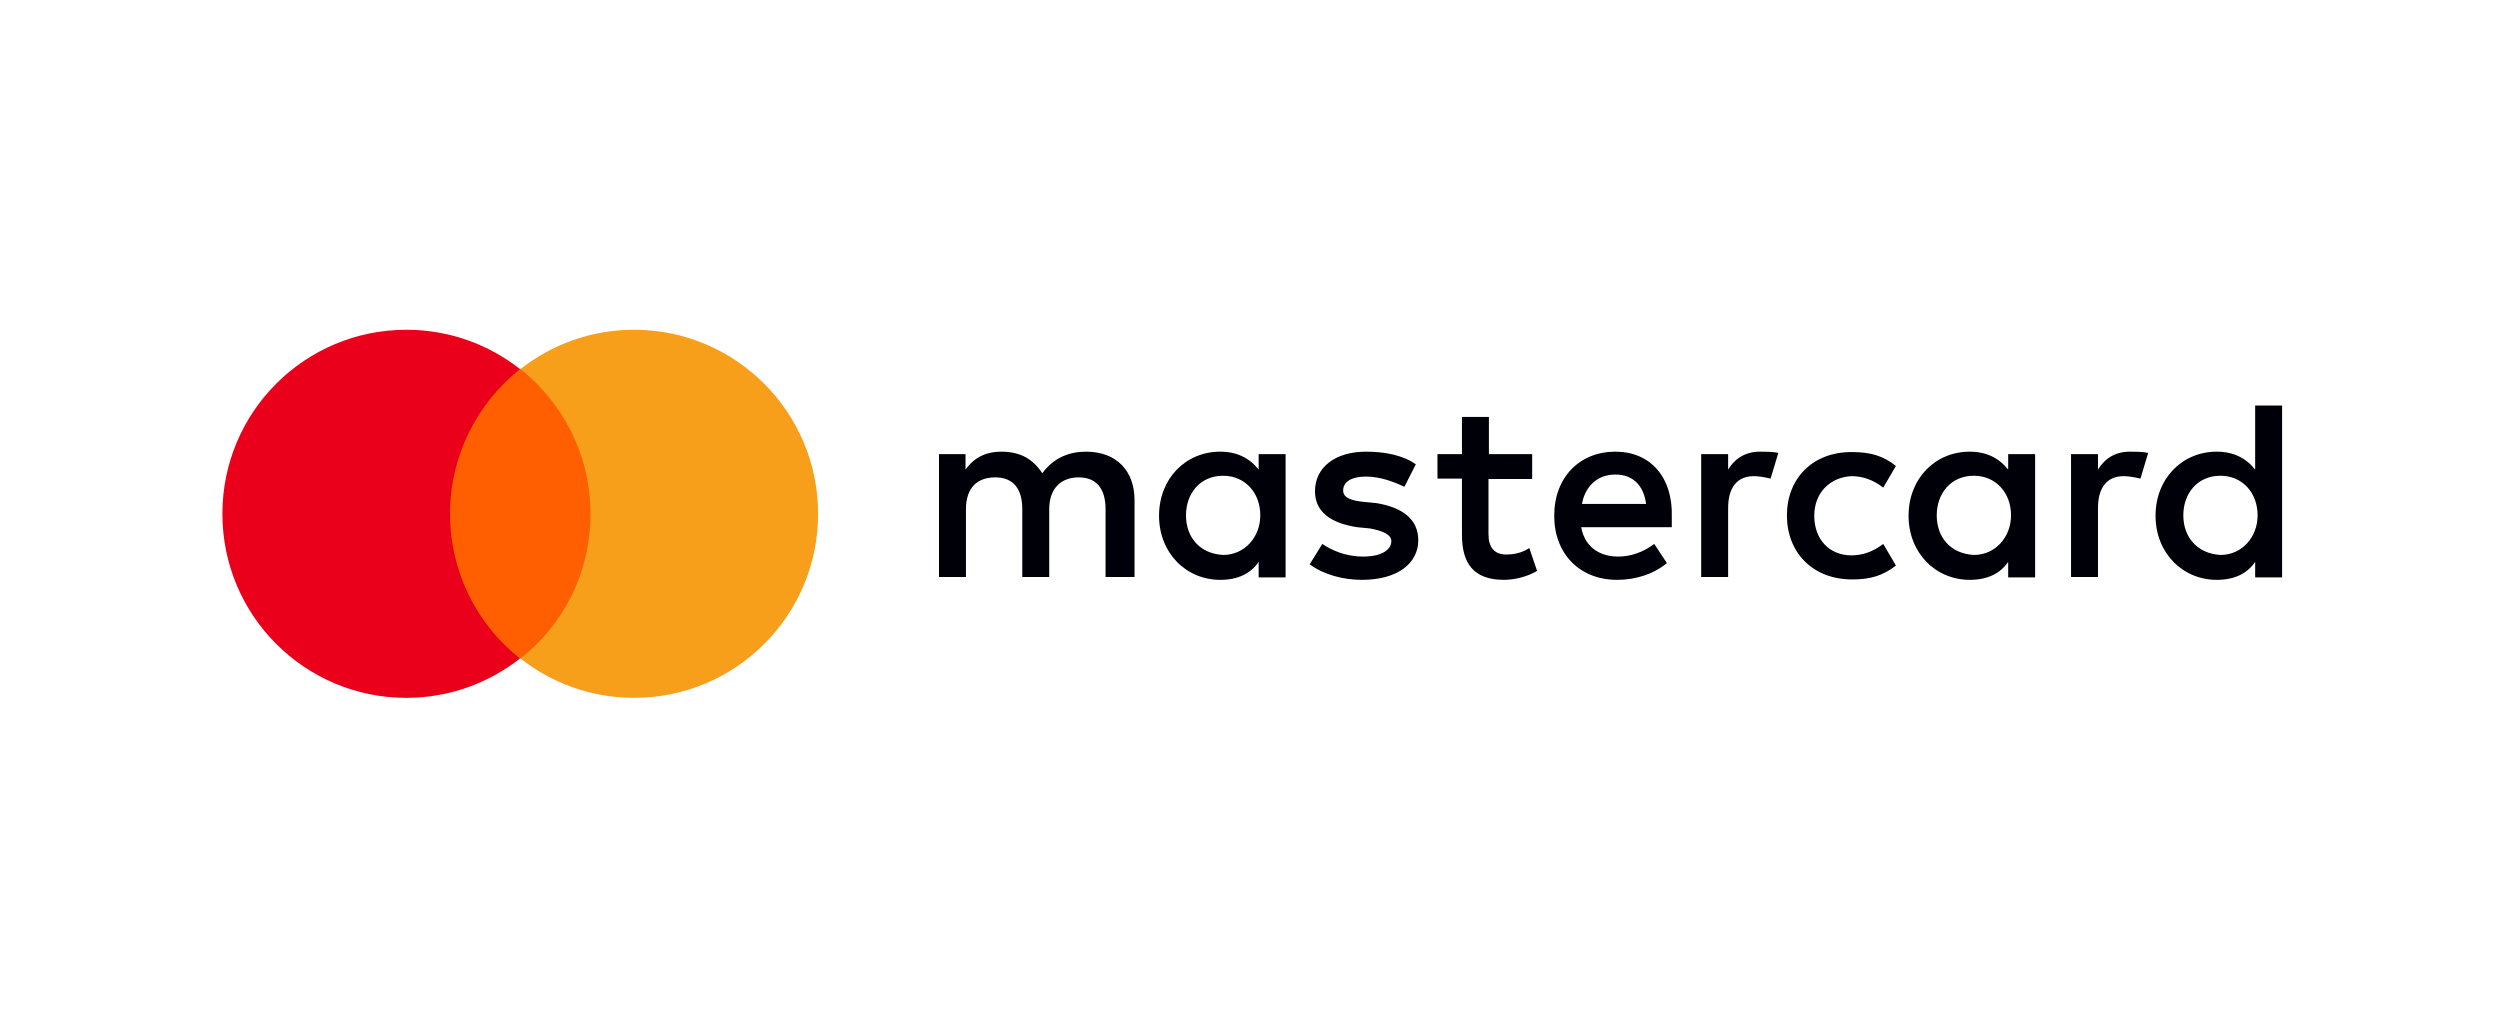
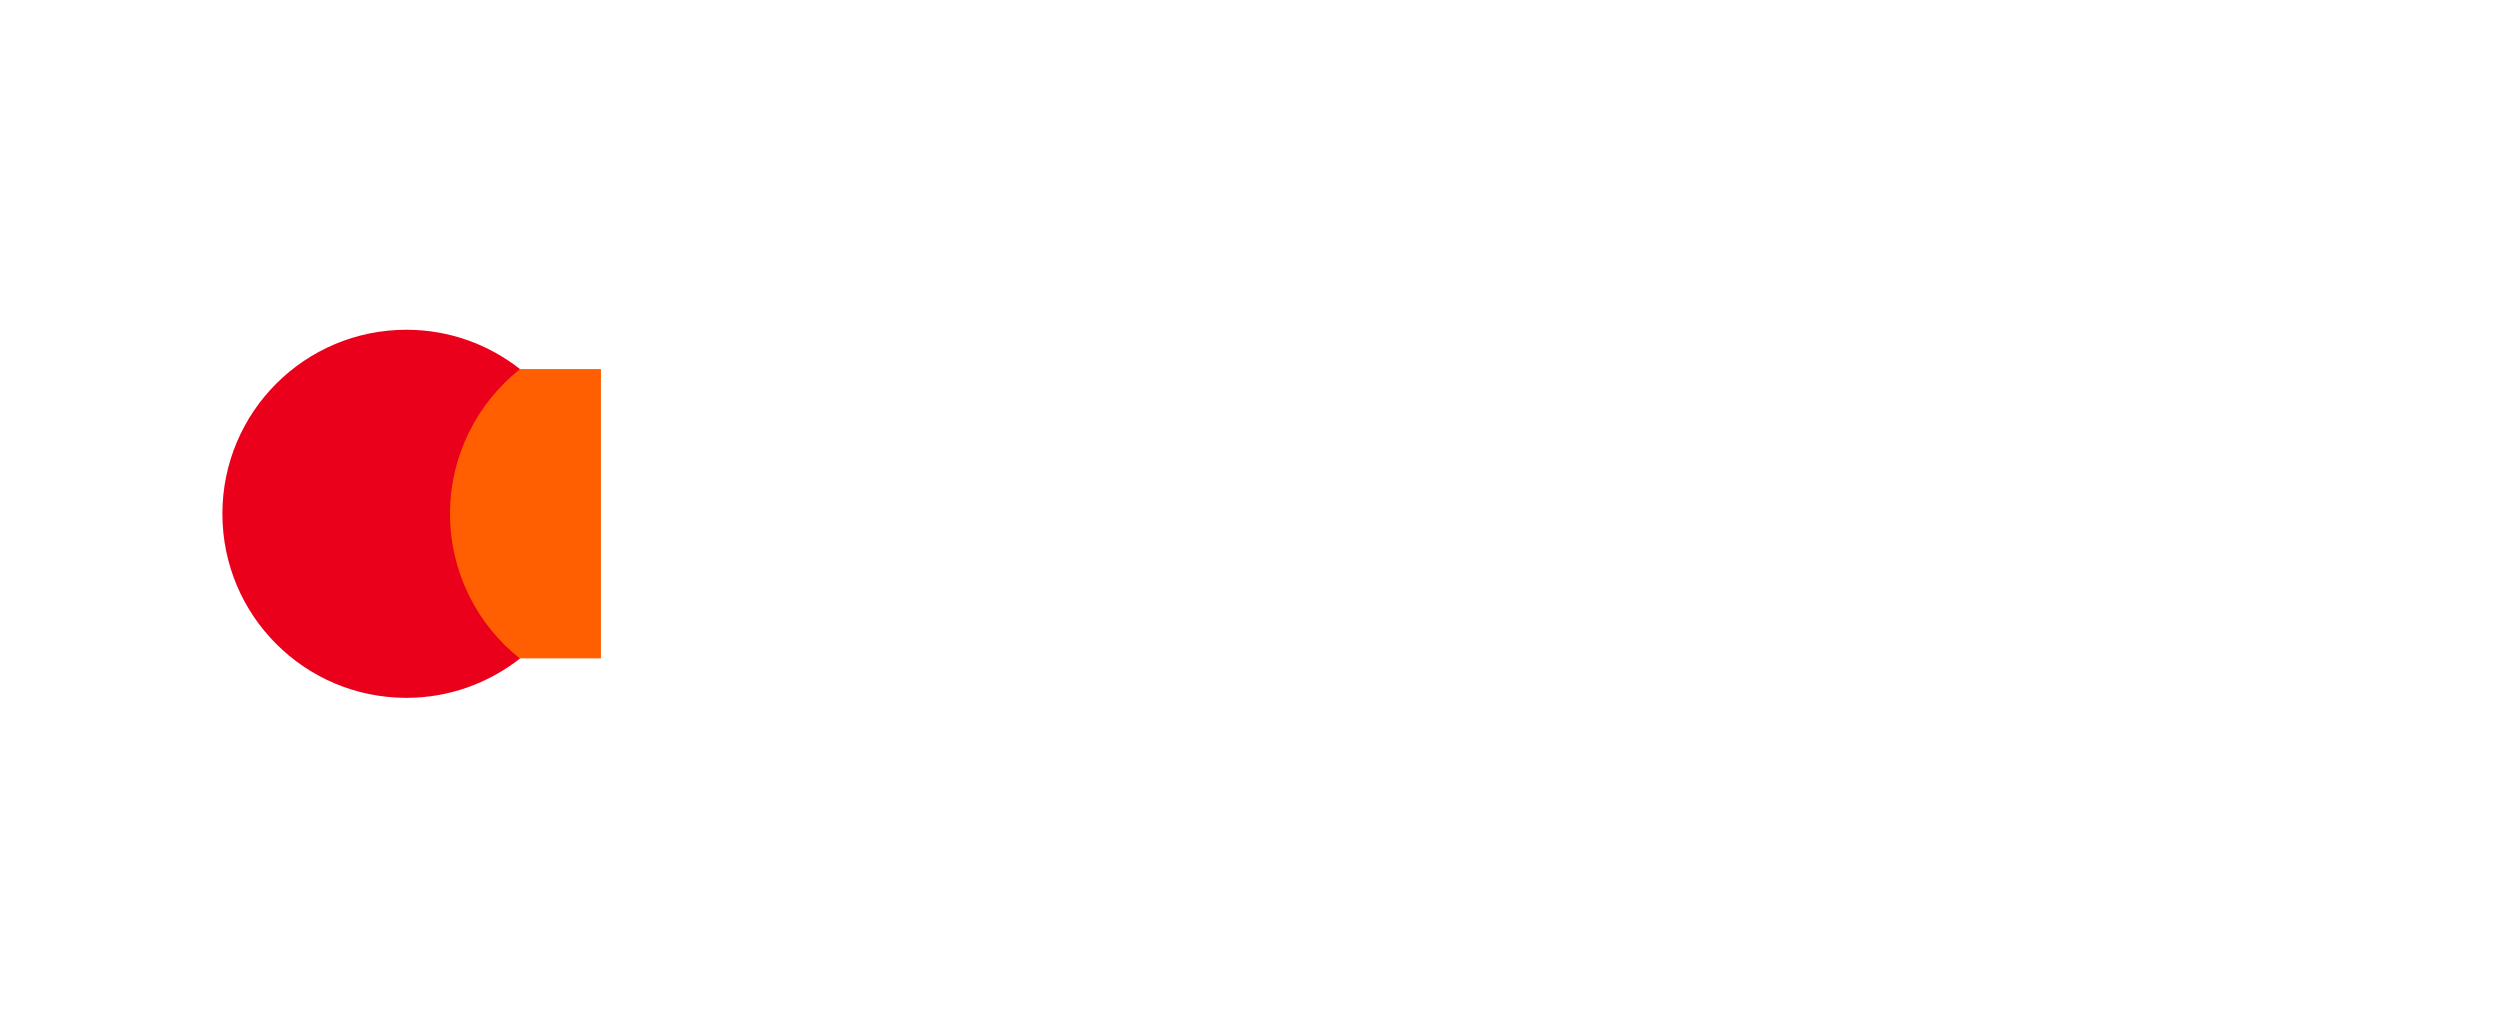
<svg xmlns="http://www.w3.org/2000/svg" width="326" height="134" viewBox="0 0 326 134" fill="none">
-   <path d="M147.945 75.24V65.231C147.945 61.399 145.603 58.897 141.611 58.897C139.588 58.897 137.458 59.589 135.915 61.718C134.743 59.908 133.093 58.897 130.591 58.897C128.941 58.897 127.237 59.376 125.906 61.239V59.216H122.446V75.24H125.96V66.403C125.96 63.581 127.45 62.25 129.793 62.25C132.135 62.25 133.306 63.741 133.306 66.403V75.24H136.819V66.403C136.819 63.581 138.47 62.25 140.652 62.25C142.995 62.25 144.166 63.741 144.166 66.403V75.24H147.945ZM199.849 59.216H194.153V54.372H190.639V59.216H187.445V62.41H190.639V69.756C190.639 73.43 192.13 75.612 196.122 75.612C197.613 75.612 199.316 75.133 200.434 74.441L199.423 71.46C198.411 72.152 197.24 72.312 196.442 72.312C194.791 72.312 194.099 71.3 194.099 69.65V62.463H199.795V59.216H199.849ZM229.5 58.897C227.477 58.897 226.146 59.908 225.348 61.239V59.216H221.834V75.24H225.348V66.243C225.348 63.581 226.519 62.091 228.702 62.091C229.394 62.091 230.192 62.25 230.884 62.41L231.896 59.056C231.204 58.897 230.192 58.897 229.5 58.897ZM184.624 60.547C182.973 59.376 180.631 58.897 178.129 58.897C174.137 58.897 171.475 60.919 171.475 64.06C171.475 66.722 173.498 68.213 176.958 68.745L178.608 68.905C180.418 69.224 181.43 69.756 181.43 70.555C181.43 71.726 180.099 72.578 177.757 72.578C175.414 72.578 173.604 71.726 172.433 70.927L170.783 73.589C172.593 74.92 175.095 75.612 177.597 75.612C182.281 75.612 184.943 73.43 184.943 70.448C184.943 67.627 182.761 66.136 179.46 65.604L177.81 65.444C176.319 65.285 175.148 64.965 175.148 63.954C175.148 62.783 176.319 62.144 178.129 62.144C180.152 62.144 182.122 62.996 183.133 63.475L184.624 60.547ZM277.73 58.897C275.707 58.897 274.376 59.908 273.578 61.239V59.216H270.064V75.24H273.578V66.243C273.578 63.581 274.749 62.091 276.932 62.091C277.624 62.091 278.422 62.25 279.114 62.41L280.126 59.056C279.38 58.897 278.369 58.897 277.73 58.897ZM233.014 67.201C233.014 72.045 236.367 75.559 241.531 75.559C243.873 75.559 245.524 75.08 247.227 73.749L245.577 70.927C244.246 71.939 242.915 72.418 241.424 72.418C238.603 72.418 236.58 70.395 236.58 67.254C236.58 64.273 238.603 62.25 241.424 62.091C242.915 62.091 244.246 62.57 245.577 63.581L247.227 60.76C245.577 59.429 243.873 58.95 241.531 58.95C236.367 58.897 233.014 62.41 233.014 67.201ZM265.38 59.216H261.866V61.239C260.695 59.748 259.045 58.897 256.862 58.897C252.337 58.897 248.877 62.41 248.877 67.254C248.877 72.099 252.391 75.612 256.862 75.612C259.205 75.612 260.855 74.76 261.866 73.27V75.293H265.38V59.216ZM252.55 67.201C252.55 64.38 254.36 62.037 257.395 62.037C260.216 62.037 262.239 64.22 262.239 67.201C262.239 70.022 260.216 72.365 257.395 72.365C254.36 72.205 252.55 70.076 252.55 67.201ZM210.655 58.897C205.971 58.897 202.67 62.25 202.67 67.254C202.67 72.258 206.024 75.612 210.868 75.612C213.21 75.612 215.553 74.92 217.363 73.43L215.712 70.927C214.382 71.939 212.731 72.578 211.028 72.578C208.845 72.578 206.716 71.566 206.184 68.745H218.001V67.414C218.161 62.197 215.18 58.897 210.655 58.897ZM210.655 61.878C212.838 61.878 214.328 63.209 214.648 65.711H206.29C206.663 63.581 208.153 61.878 210.655 61.878ZM297.586 52.881H294.073V61.239C292.902 59.748 291.252 58.897 289.069 58.897C284.544 58.897 281.084 62.41 281.084 67.254C281.084 72.099 284.597 75.612 289.069 75.612C291.411 75.612 293.062 74.76 294.073 73.27V75.293H297.586V52.881ZM284.704 67.201C284.704 64.38 286.514 62.037 289.548 62.037C292.37 62.037 294.392 64.22 294.392 67.201C294.392 70.022 292.37 72.365 289.548 72.365C286.567 72.205 284.704 70.076 284.704 67.201ZM167.642 59.216H164.129V61.239C162.957 59.748 161.307 58.897 159.125 58.897C154.6 58.897 151.139 62.41 151.139 67.254C151.139 72.099 154.653 75.612 159.125 75.612C161.467 75.612 163.117 74.76 164.129 73.27V75.293H167.642V59.216ZM154.653 67.201C154.653 64.38 156.463 62.037 159.497 62.037C162.319 62.037 164.342 64.22 164.342 67.201C164.342 70.022 162.319 72.365 159.497 72.365C156.463 72.205 154.653 70.076 154.653 67.201Z" fill="#000008" />
  <path d="M78.362 48.128H57.362V85.851H78.362V48.128Z" fill="#FF5F00" />
  <path d="M58.681 67C58.681 59.34 62.277 52.532 67.808 48.128C63.745 44.936 58.617 43 53 43C39.745 43 29 53.723 29 67C29 80.255 39.723 91 53 91C58.596 91 63.723 89.064 67.808 85.872C62.277 81.532 58.681 74.66 58.681 67Z" fill="#EB001B" />
-   <path d="M106.681 67C106.681 80.255 95.957 91 82.681 91C77.085 91 71.957 89.064 67.872 85.872C73.468 81.468 77 74.681 77 67C77 59.34 73.404 52.532 67.872 48.128C71.936 44.936 77.064 43 82.681 43C95.957 43 106.681 53.787 106.681 67Z" fill="#F79E1B" />
</svg>